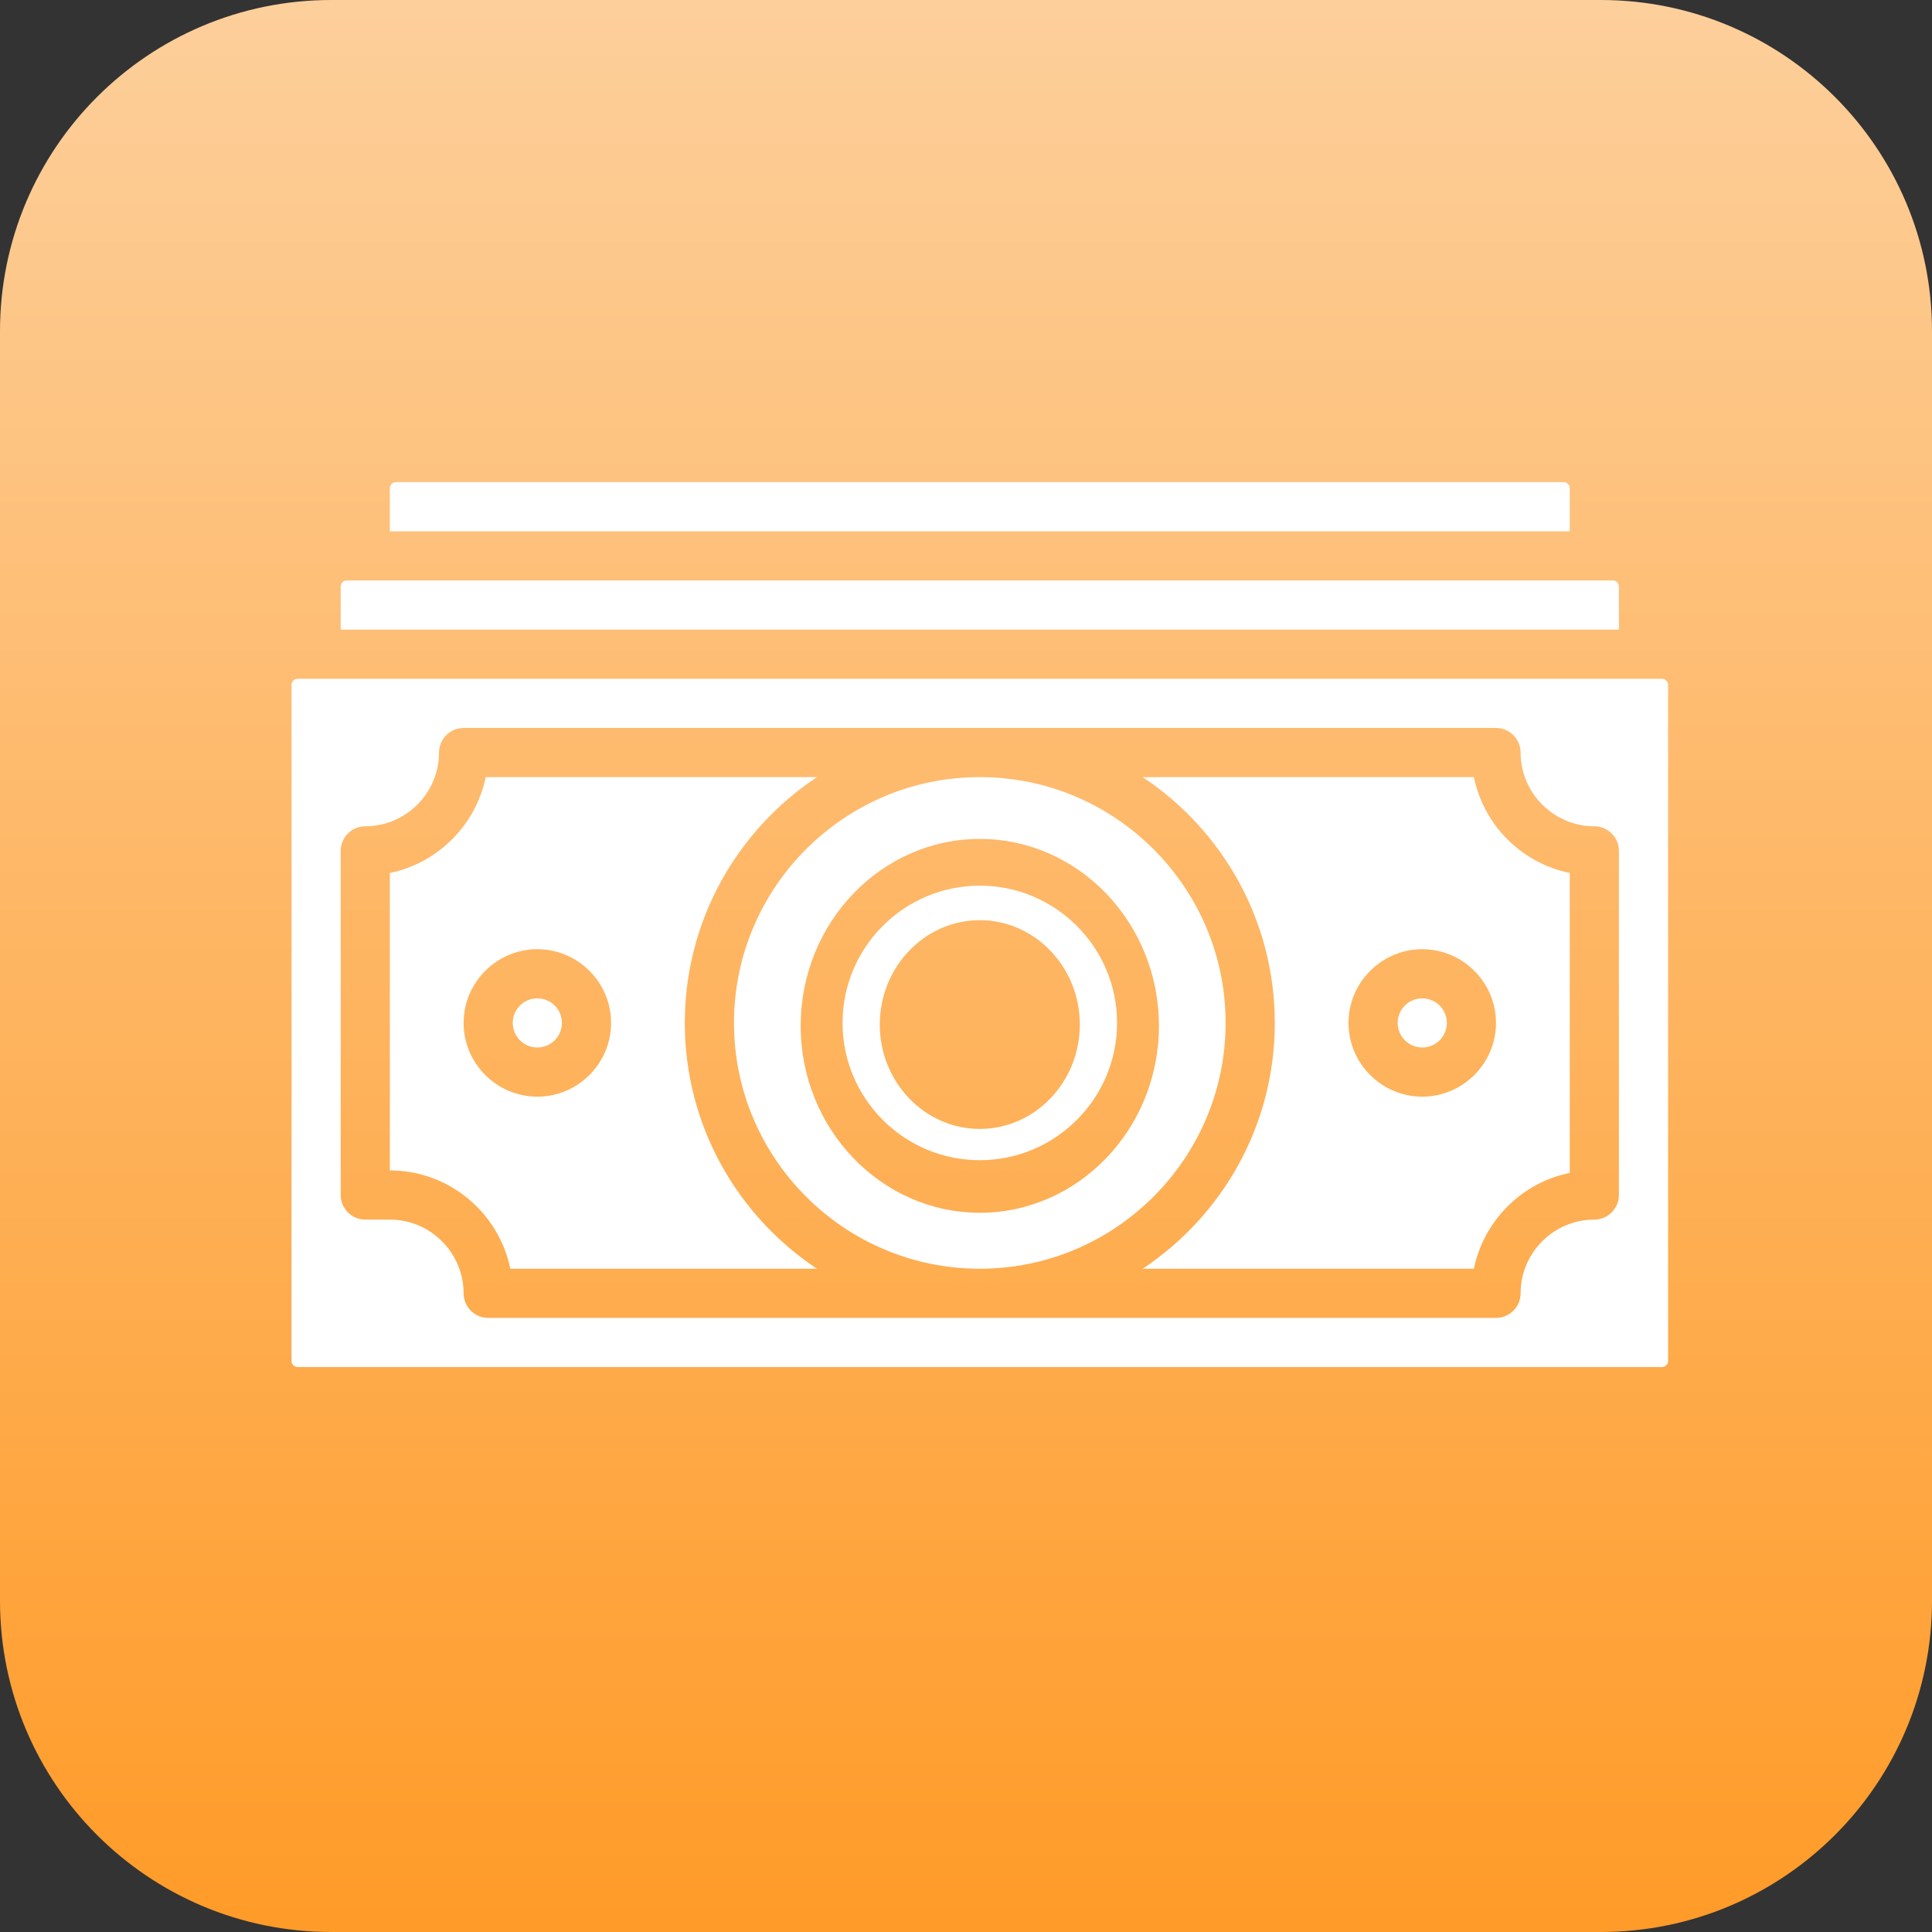
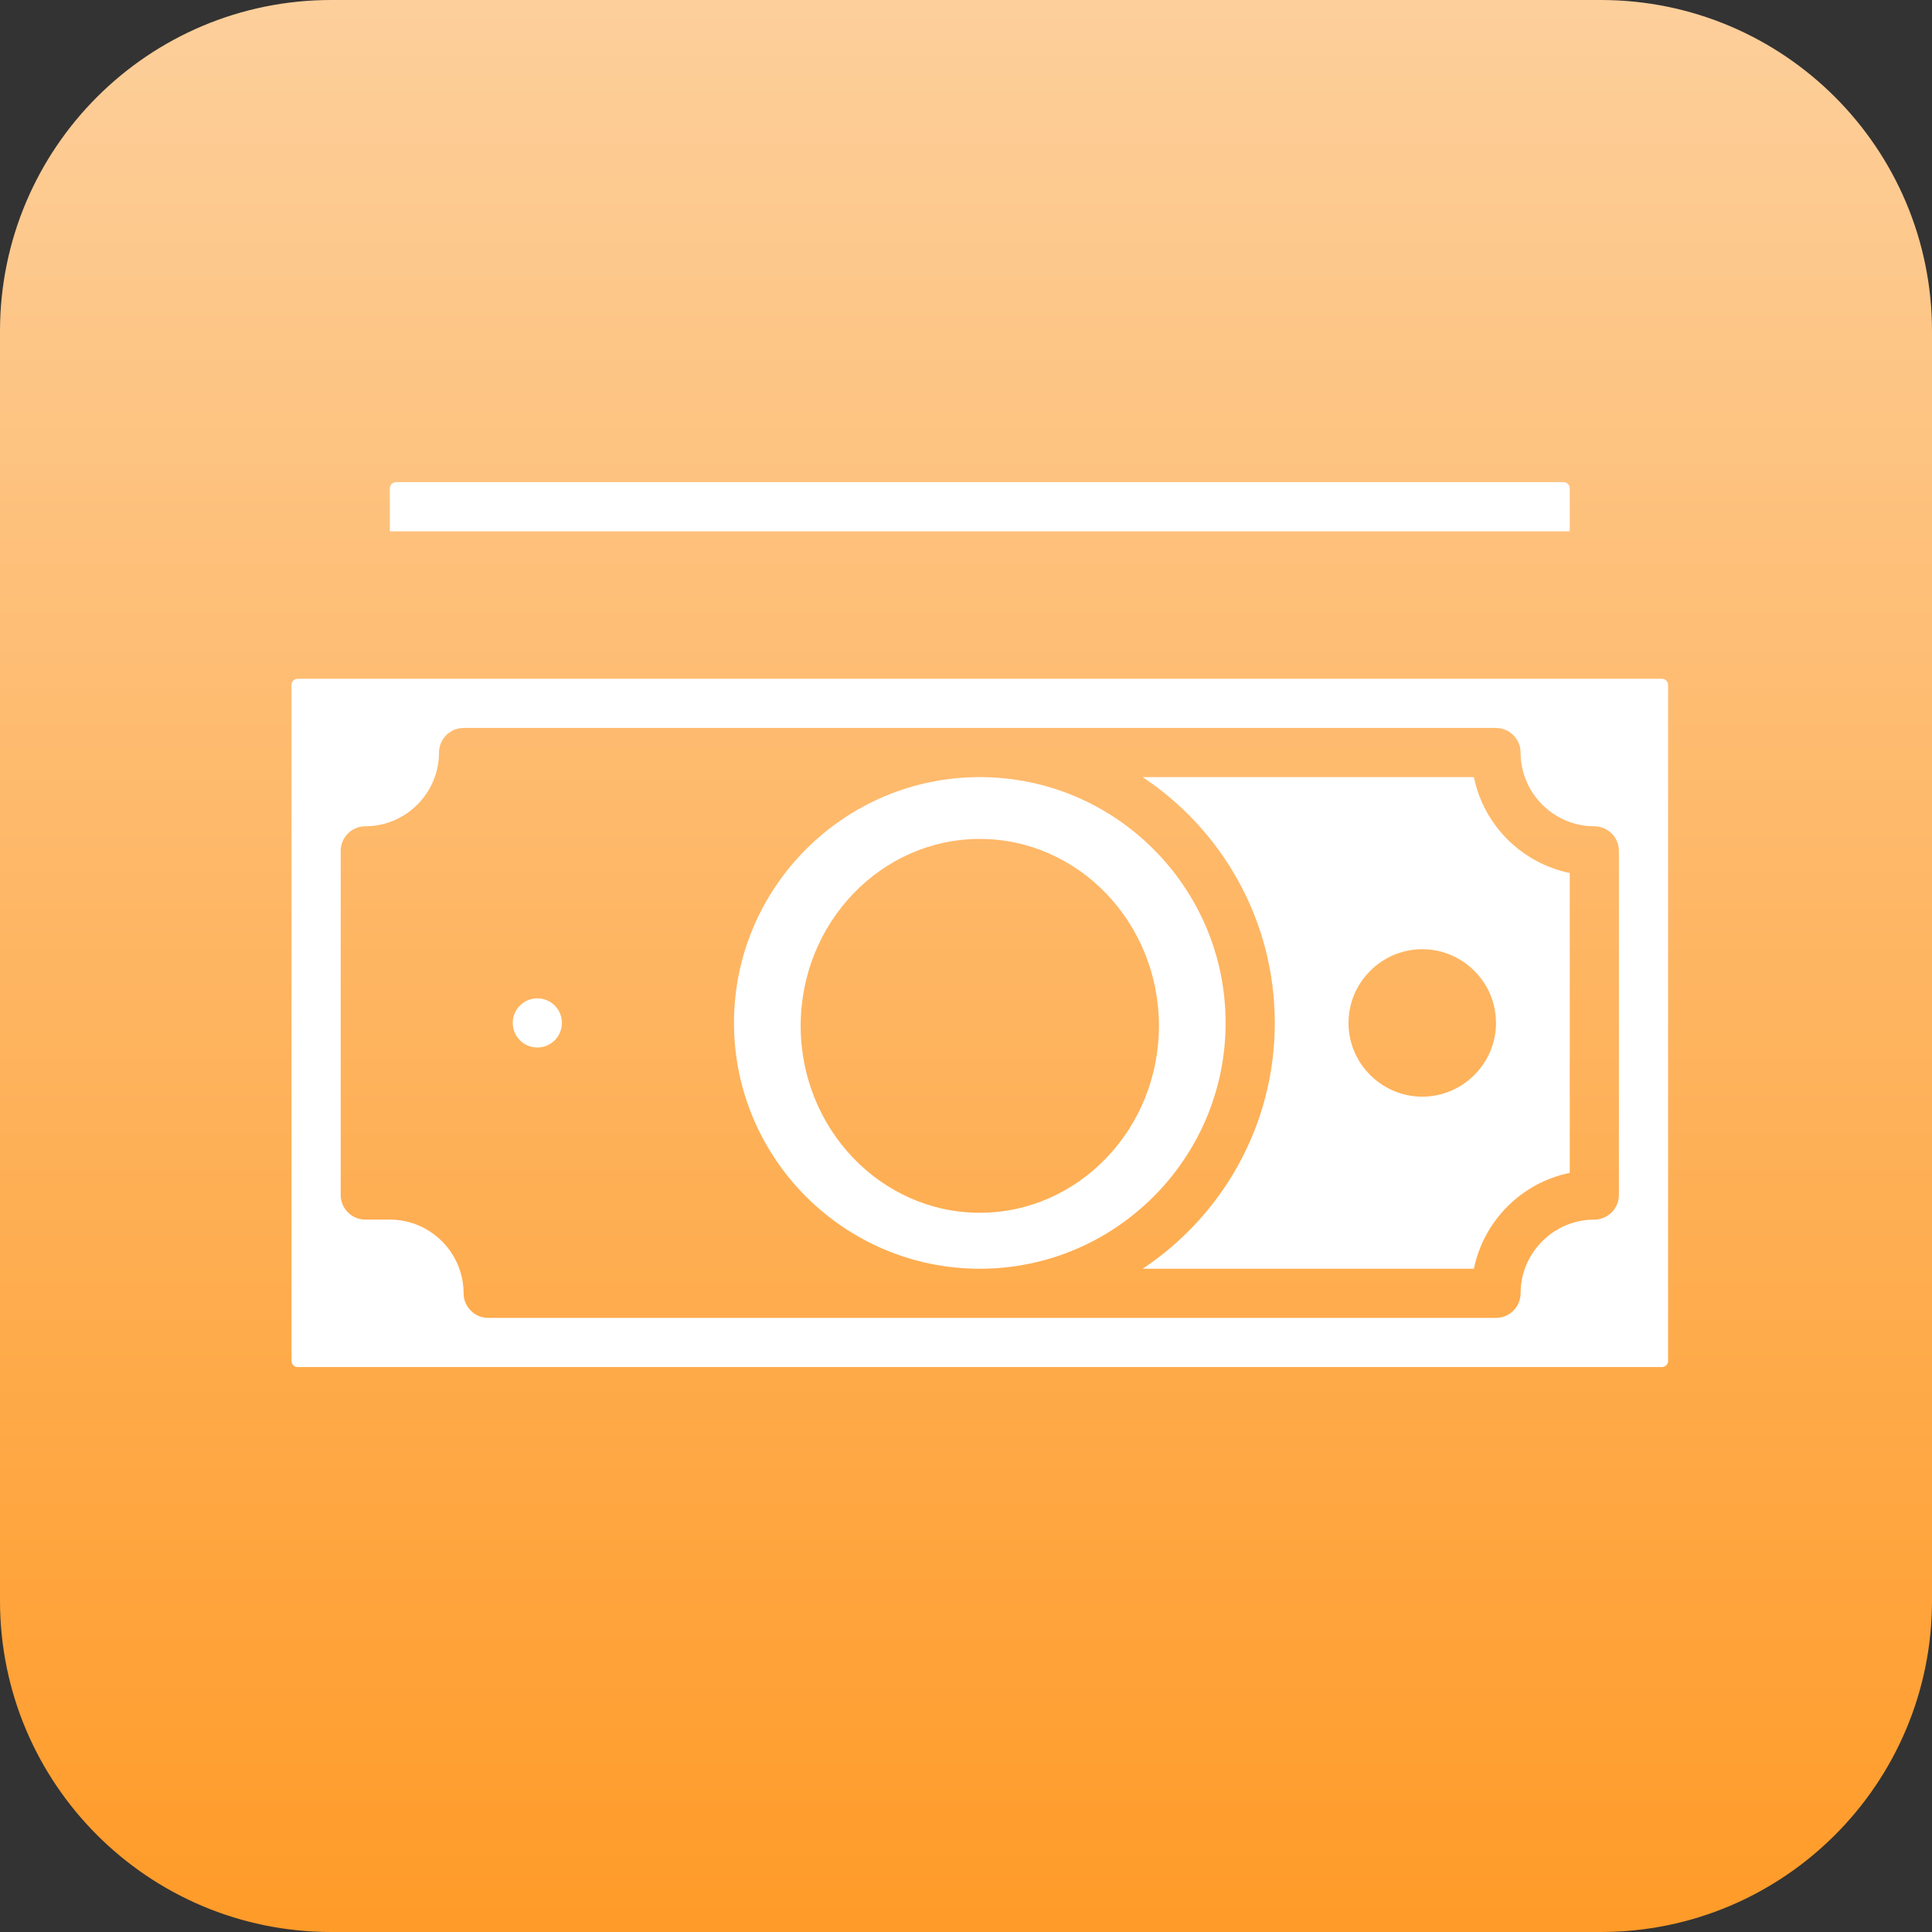
<svg xmlns="http://www.w3.org/2000/svg" width="70" height="70" viewBox="0 0 70 70" fill="none">
  <rect x="0" y="0" width="70" height="70" fill="#333333" stroke="none" />
  <path d="M0 12C0 5.373 5.373 0 12 0H58C64.627 0 70 5.373 70 12V58C70 64.627 64.627 70 58 70H12C5.373 70 0 64.627 0 58V12Z" fill="url(#paint0_linear_28_176)" />
  <path fill-rule="evenodd" clip-rule="evenodd" d="M35.5 45.969C30.59 45.969 26.594 41.972 26.594 37.062C26.594 32.153 30.59 28.156 35.5 28.156C40.41 28.156 44.406 32.153 44.406 37.062C44.406 41.972 40.41 45.969 35.5 45.969ZM35.5 43.941C31.922 43.941 29.01 40.901 29.01 37.168C29.01 33.435 31.922 30.396 35.5 30.396C39.078 30.396 41.99 33.435 41.99 37.168C41.99 40.901 39.078 43.941 35.5 43.941Z" fill="white" />
-   <path fill-rule="evenodd" clip-rule="evenodd" d="M35.5 42.036C32.758 42.036 30.527 39.804 30.527 37.062C30.527 34.321 32.758 32.089 35.5 32.089C38.242 32.089 40.473 34.321 40.473 37.062C40.473 39.804 38.242 42.036 35.5 42.036ZM35.5 40.903C33.502 40.903 31.876 39.206 31.876 37.122C31.876 35.037 33.502 33.34 35.5 33.34C37.498 33.34 39.124 35.037 39.124 37.122C39.124 39.206 37.498 40.903 35.5 40.903Z" fill="white" />
  <path d="M56.875 17.691C56.875 17.569 56.775 17.469 56.652 17.469H14.348C14.225 17.469 14.125 17.569 14.125 17.691V19.25H56.875V17.691Z" fill="white" />
-   <path d="M18.489 45.969H29.6C26.716 44.054 24.812 40.781 24.812 37.062C24.812 33.344 26.716 30.071 29.6 28.156H17.598C17.242 29.893 15.862 31.273 14.125 31.63V42.406C16.274 42.406 18.077 43.943 18.489 45.969ZM19.469 34.391C20.938 34.391 22.141 35.593 22.141 37.062C22.141 38.532 20.938 39.734 19.469 39.734C17.999 39.734 16.797 38.532 16.797 37.062C16.797 35.593 17.999 34.391 19.469 34.391Z" fill="white" />
-   <path d="M12.344 22.812H58.656V21.254C58.656 21.131 58.556 21.031 58.434 21.031H12.566C12.444 21.031 12.344 21.131 12.344 21.254V22.812Z" fill="white" />
  <path d="M19.469 37.953C19.961 37.953 20.359 37.554 20.359 37.062C20.359 36.571 19.961 36.172 19.469 36.172C18.977 36.172 18.578 36.571 18.578 37.062C18.578 37.554 18.977 37.953 19.469 37.953Z" fill="white" />
-   <path d="M51.531 37.953C52.023 37.953 52.422 37.554 52.422 37.062C52.422 36.571 52.023 36.172 51.531 36.172C51.039 36.172 50.641 36.571 50.641 37.062C50.641 37.554 51.039 37.953 51.531 37.953Z" fill="white" />
  <path d="M46.188 37.062C46.188 40.781 44.284 44.054 41.4 45.969H53.402C53.758 44.232 55.127 42.852 56.875 42.495V31.63C55.138 31.273 53.758 29.904 53.402 28.156H41.4C44.284 30.071 46.188 33.344 46.188 37.062ZM51.531 34.391C53.001 34.391 54.203 35.593 54.203 37.062C54.203 38.532 53.001 39.734 51.531 39.734C50.062 39.734 48.859 38.532 48.859 37.062C48.859 35.593 50.062 34.391 51.531 34.391Z" fill="white" />
  <path d="M10.785 49.531H60.215C60.337 49.531 60.438 49.431 60.438 49.309V24.816C60.438 24.694 60.337 24.594 60.215 24.594H10.785C10.663 24.594 10.562 24.694 10.562 24.816V49.309C10.562 49.431 10.663 49.531 10.785 49.531ZM12.344 30.828C12.344 30.338 12.745 29.938 13.234 29.938C14.704 29.938 15.906 28.735 15.906 27.266C15.906 26.776 16.307 26.375 16.797 26.375H54.203C54.693 26.375 55.094 26.776 55.094 27.266C55.094 28.735 56.296 29.938 57.766 29.938C58.255 29.938 58.656 30.338 58.656 30.828V43.297C58.656 43.787 58.255 44.188 57.766 44.188C56.296 44.188 55.094 45.39 55.094 46.859C55.094 47.349 54.693 47.75 54.203 47.75H17.688C17.198 47.75 16.797 47.349 16.797 46.859C16.797 45.39 15.595 44.188 14.125 44.188H13.234C12.745 44.188 12.344 43.787 12.344 43.297V30.828Z" fill="white" />
  <defs>
    <linearGradient id="paint0_linear_28_176" x1="35" y1="0" x2="35" y2="70" gradientUnits="userSpaceOnUse">
      <stop stop-color="#FDCF9B" />
      <stop offset="1" stop-color="#FF9B28" />
    </linearGradient>
  </defs>
</svg>